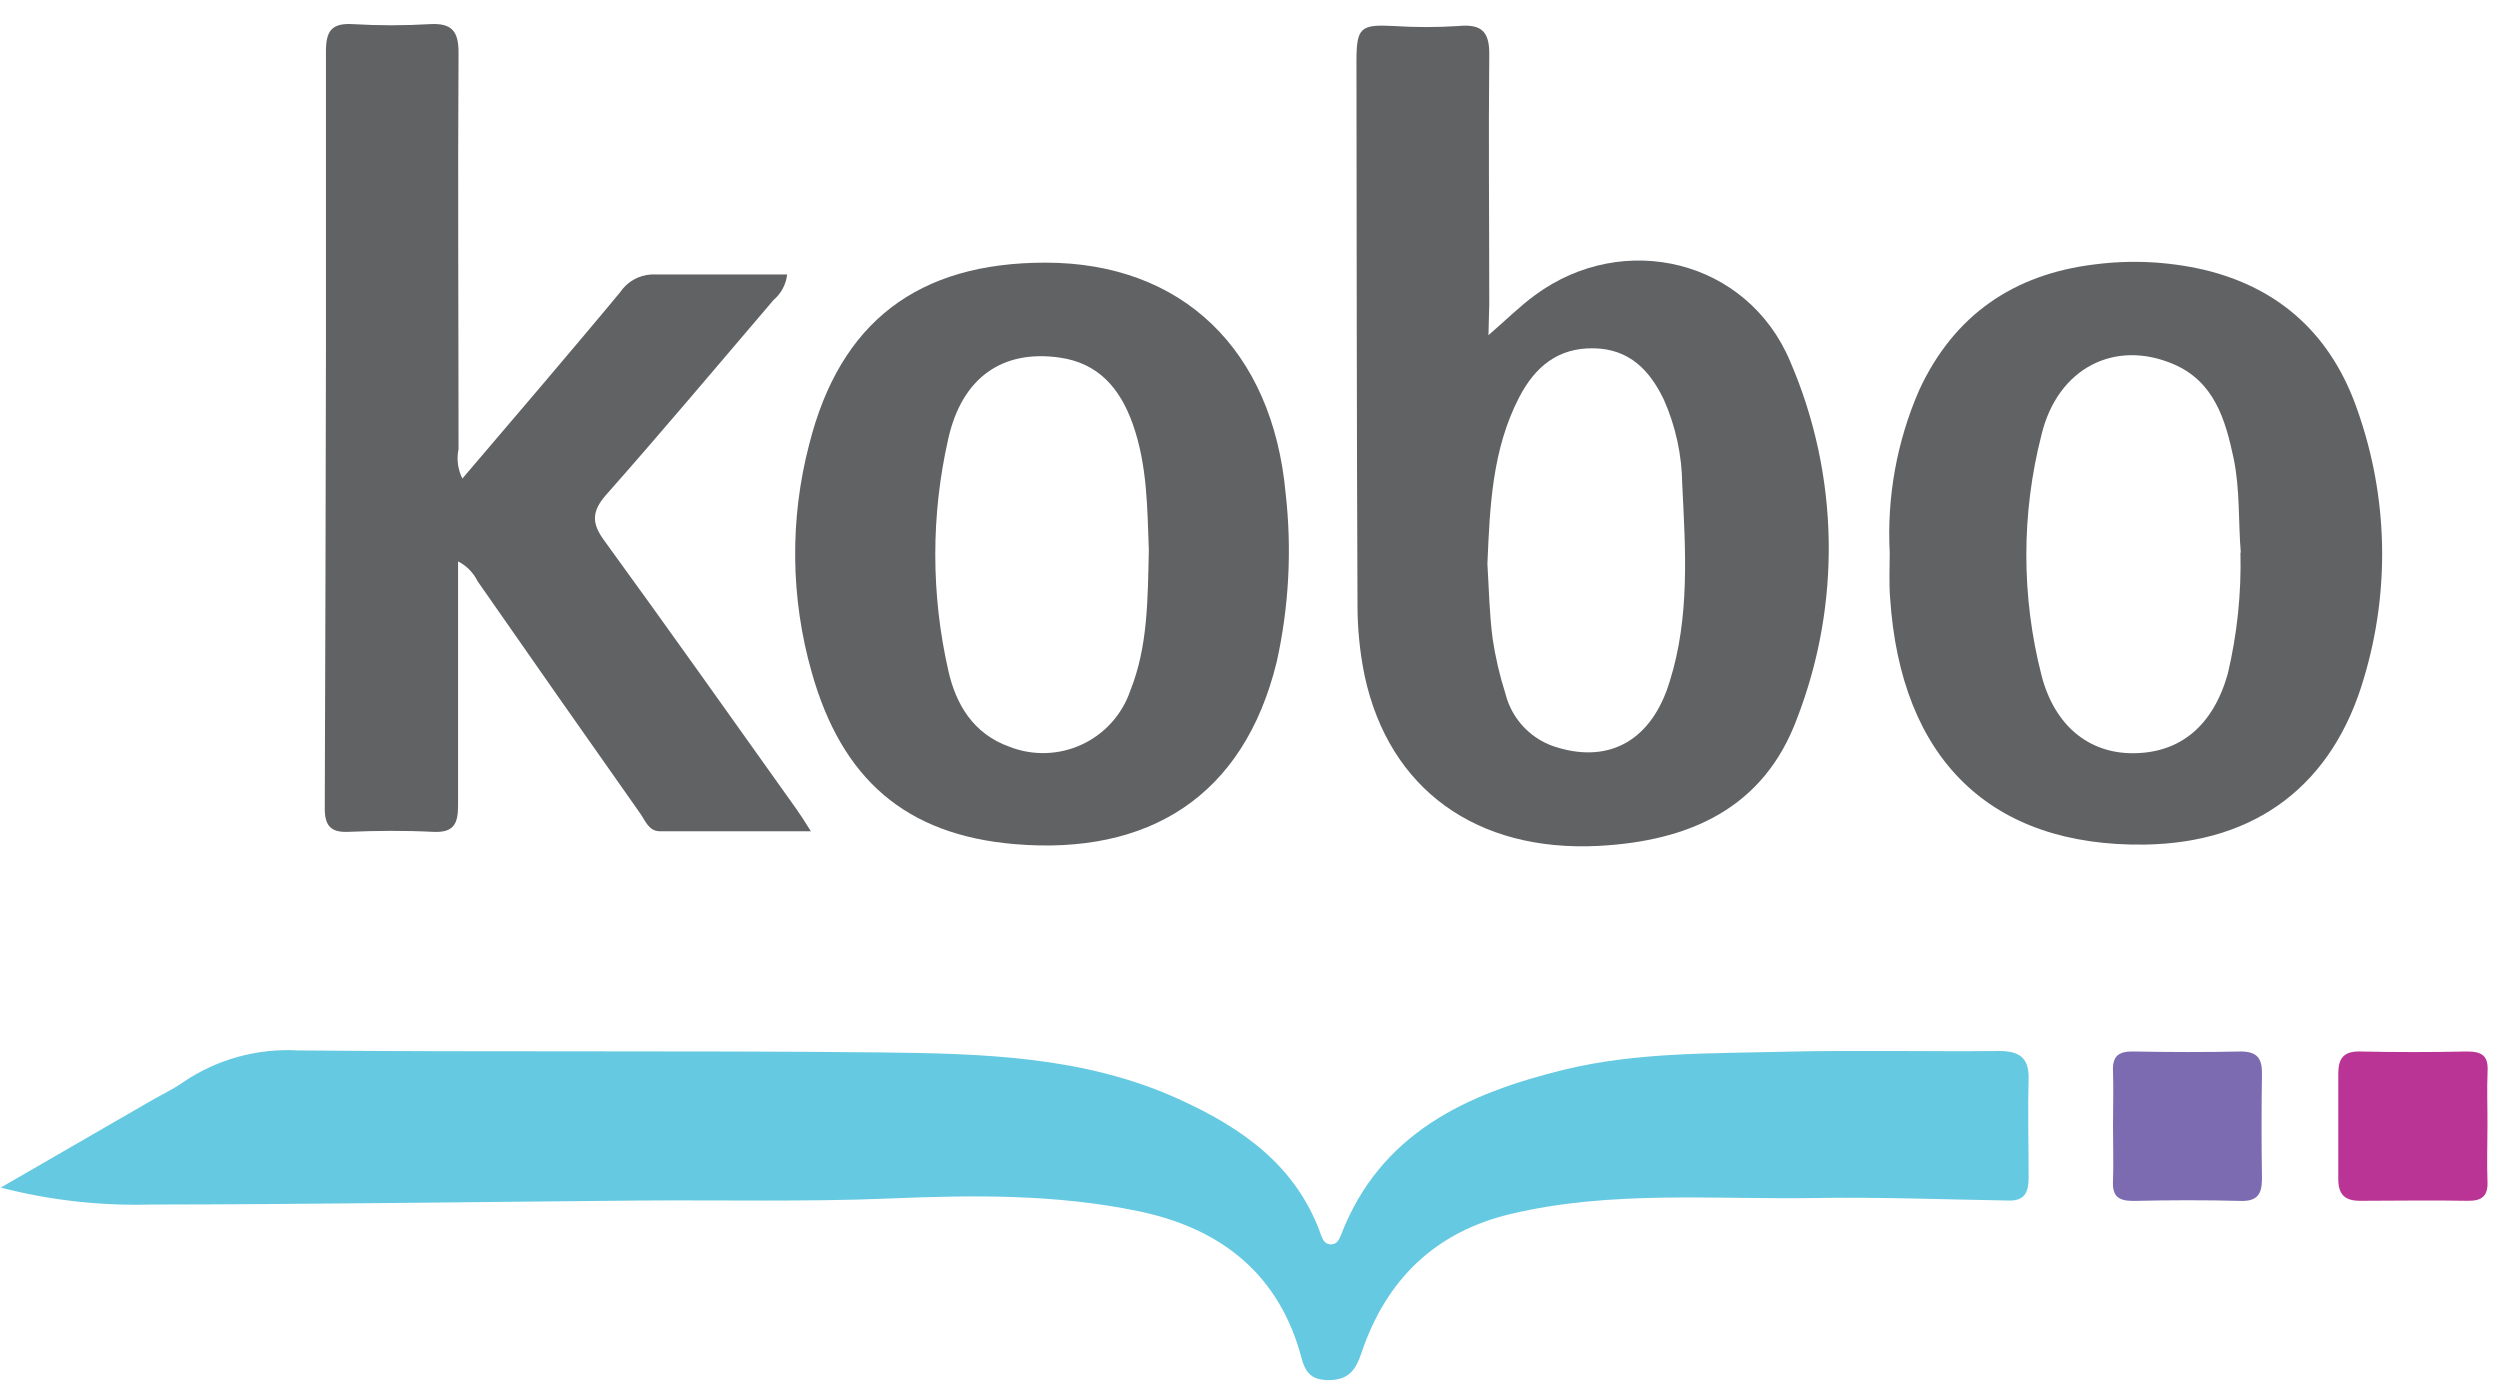
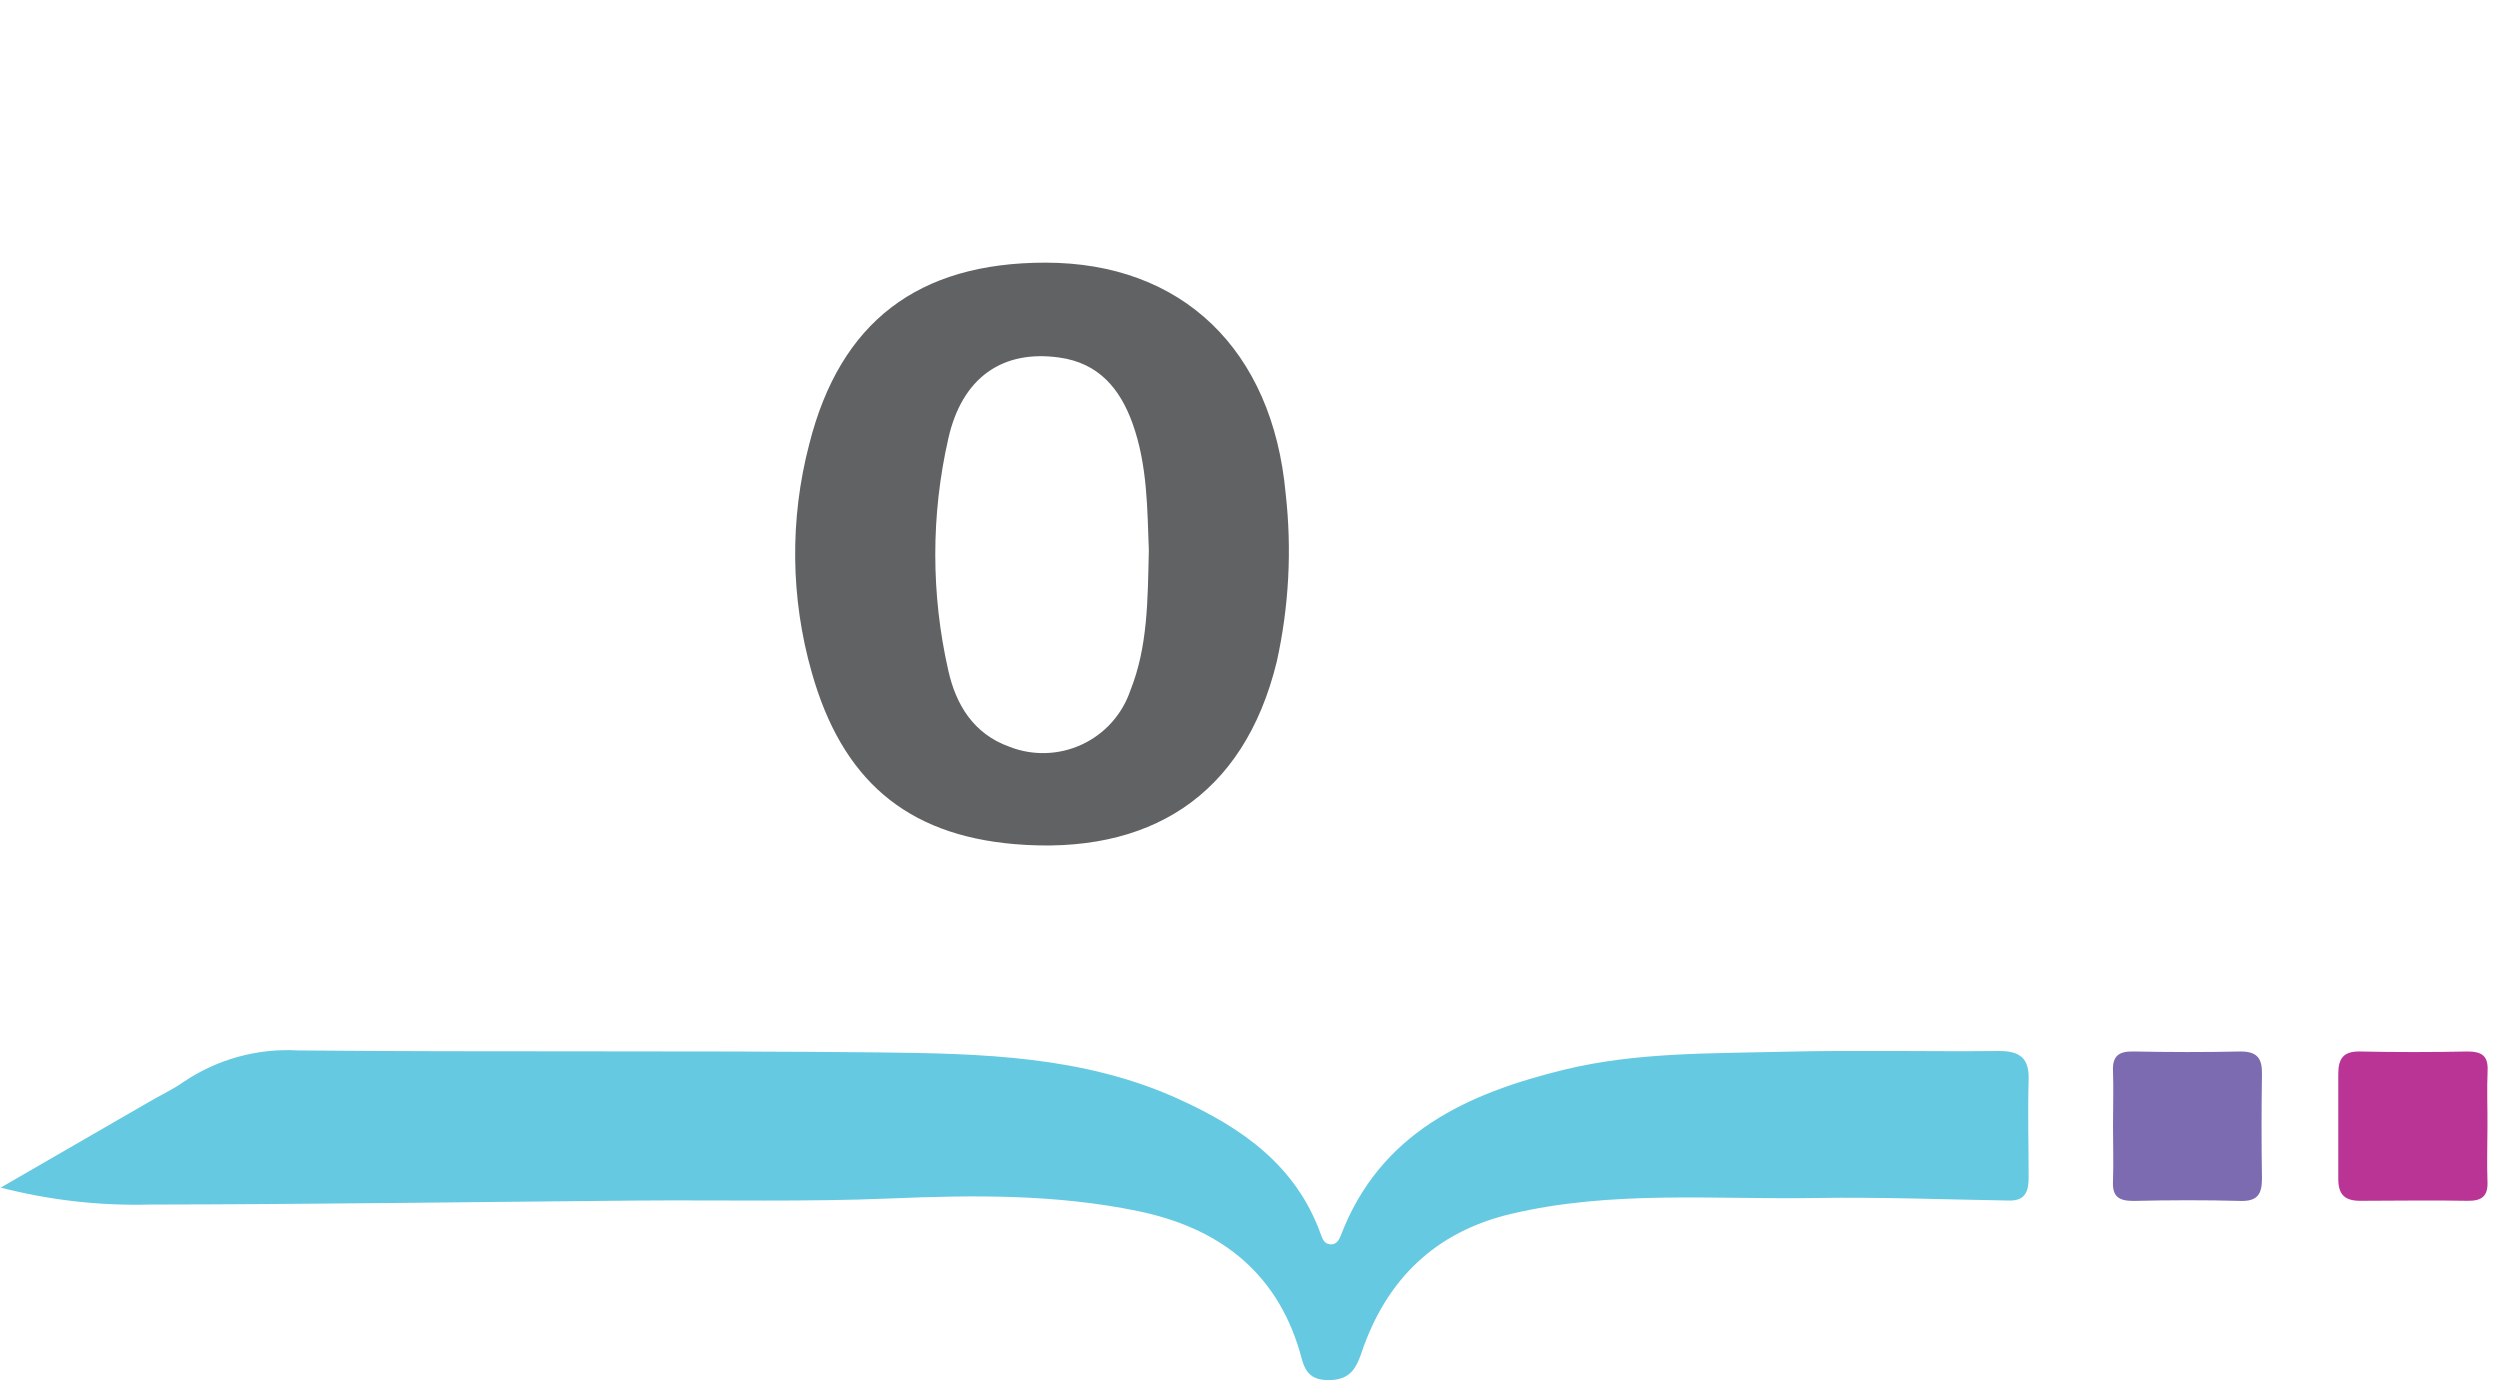
<svg xmlns="http://www.w3.org/2000/svg" width="84" height="47" viewBox="0 0 84 47" fill="none">
  <path d="M0.025 39.903L4.932 37.068C5.325 36.832 5.777 36.627 6.163 36.356C7.298 35.589 8.655 35.215 10.024 35.295C16.527 35.354 23.031 35.295 29.534 35.361C32.955 35.401 36.4 35.468 39.616 36.934C41.735 37.898 43.548 39.16 44.377 41.468C44.436 41.633 44.495 41.794 44.696 41.81C44.897 41.826 44.987 41.676 45.05 41.515C46.371 38.059 49.296 36.738 52.568 35.939C54.994 35.35 57.491 35.401 59.968 35.338C62.366 35.279 64.769 35.338 67.167 35.314C67.883 35.314 68.186 35.562 68.162 36.289C68.13 37.379 68.162 38.468 68.162 39.553C68.162 39.997 68.072 40.339 67.533 40.339C65.355 40.304 63.18 40.217 61.006 40.253C57.589 40.308 54.148 39.989 50.783 40.784C48.227 41.385 46.579 42.989 45.75 45.443C45.549 46.048 45.301 46.387 44.594 46.371C43.886 46.355 43.807 45.907 43.67 45.408C42.864 42.679 40.894 41.236 38.22 40.689C35.468 40.123 32.715 40.151 29.904 40.269C27.093 40.386 24.21 40.316 21.364 40.339C15.926 40.386 10.484 40.465 5.046 40.473C3.354 40.518 1.664 40.327 0.025 39.903Z" fill="#64C9E1" />
-   <path d="M50.012 11.262C50.625 10.732 51.078 10.279 51.585 9.91C54.561 7.724 58.721 8.73 60.153 12.151C61.795 15.963 61.877 20.267 60.381 24.14C59.26 27.167 56.759 28.26 53.716 28.422C49.619 28.634 46.674 26.526 45.852 22.708C45.69 21.917 45.609 21.11 45.612 20.302C45.585 14.219 45.585 8.136 45.577 2.054C45.577 0.921 45.714 0.815 46.831 0.874C47.555 0.921 48.281 0.921 49.005 0.874C49.792 0.799 50.051 1.071 50.039 1.849C50.012 4.641 50.039 7.429 50.039 10.22L50.012 11.262ZM49.977 18.945C50.028 19.779 50.043 20.616 50.15 21.442C50.243 22.074 50.388 22.698 50.582 23.306C50.69 23.741 50.913 24.139 51.227 24.459C51.541 24.78 51.934 25.01 52.367 25.127C54.121 25.642 55.513 24.843 56.103 22.893C56.783 20.727 56.633 18.489 56.523 16.268C56.512 15.289 56.302 14.324 55.906 13.429C55.434 12.446 54.75 11.722 53.547 11.703C52.344 11.683 51.581 12.324 51.05 13.338C50.134 15.104 50.059 17.019 49.977 18.945Z" fill="#616264" />
-   <path d="M15.536 16.079L18.143 13.02C19.044 11.954 19.948 10.893 20.837 9.819C20.953 9.645 21.109 9.5 21.291 9.396C21.473 9.293 21.677 9.233 21.887 9.222C23.385 9.222 24.883 9.222 26.448 9.222C26.411 9.557 26.246 9.866 25.988 10.083C24.124 12.265 22.276 14.467 20.373 16.618C19.858 17.2 19.885 17.605 20.322 18.19C22.488 21.167 24.611 24.171 26.747 27.167C26.888 27.368 27.014 27.56 27.246 27.93C25.473 27.93 23.821 27.93 22.17 27.93C21.8 27.93 21.686 27.58 21.517 27.34C19.682 24.737 17.859 22.134 16.048 19.531C15.907 19.243 15.677 19.008 15.391 18.863V19.787C15.391 22.213 15.391 24.643 15.391 27.069C15.391 27.702 15.23 27.985 14.542 27.95C13.598 27.902 12.646 27.91 11.699 27.95C11.101 27.977 10.912 27.729 10.912 27.163C10.931 21.999 10.944 16.839 10.952 11.683C10.952 8.364 10.952 5.042 10.952 1.723C10.952 1.039 11.144 0.768 11.856 0.811C12.719 0.862 13.584 0.862 14.447 0.811C15.194 0.768 15.411 1.063 15.407 1.782C15.379 6.218 15.407 10.653 15.407 15.088C15.337 15.424 15.383 15.773 15.536 16.079Z" fill="#616264" />
  <path d="M35.126 8.825C39.718 8.825 42.758 11.746 43.198 16.582C43.411 18.47 43.31 20.379 42.899 22.233C41.79 26.782 38.574 28.74 34.095 28.363C30.415 28.052 28.284 26.161 27.277 22.602C26.561 20.097 26.531 17.445 27.191 14.923C28.229 10.814 30.848 8.825 35.126 8.825ZM38.601 18.478C38.546 17.125 38.562 15.647 38.055 14.231C37.63 13.052 36.914 12.198 35.597 12.014C33.682 11.742 32.322 12.686 31.862 14.742C31.28 17.303 31.28 19.963 31.862 22.524C32.117 23.672 32.707 24.655 33.907 25.087C34.297 25.242 34.715 25.315 35.135 25.303C35.554 25.291 35.967 25.194 36.348 25.017C36.729 24.841 37.07 24.589 37.351 24.276C37.631 23.964 37.845 23.598 37.98 23.2C38.57 21.722 38.562 20.157 38.601 18.478Z" fill="#616264" />
-   <path d="M63.495 18.572C63.396 16.701 63.734 14.832 64.482 13.114C65.642 10.598 67.651 9.214 70.38 8.884C71.601 8.726 72.84 8.786 74.04 9.061C76.643 9.678 78.365 11.306 79.219 13.806C80.235 16.693 80.31 19.827 79.435 22.76C78.393 26.365 75.81 28.323 72.062 28.378C66.892 28.453 63.86 25.516 63.507 20.078C63.467 19.567 63.495 19.075 63.495 18.572ZM75.291 18.572C75.204 17.518 75.267 16.449 75.051 15.407C74.775 14.097 74.398 12.819 73.026 12.234C71.06 11.396 69.145 12.36 68.598 14.593C67.914 17.253 67.914 20.044 68.598 22.704C69.039 24.395 70.195 25.311 71.661 25.308C73.262 25.308 74.363 24.376 74.854 22.638C75.17 21.301 75.312 19.929 75.279 18.556L75.291 18.572Z" fill="#616264" />
  <path d="M70.997 37.838C70.997 37.225 71.017 36.611 70.997 35.998C70.969 35.479 71.194 35.318 71.689 35.33C72.869 35.353 74.088 35.357 75.287 35.33C75.853 35.33 76.01 35.574 76.002 36.089C75.984 37.26 75.984 38.432 76.002 39.604C76.002 40.123 75.849 40.367 75.283 40.351C74.084 40.319 72.884 40.323 71.685 40.351C71.182 40.351 70.969 40.201 70.997 39.682C71.017 39.069 70.997 38.44 70.997 37.838Z" fill="#7C6BB0" />
  <path d="M83.579 37.834C83.579 38.448 83.556 39.061 83.579 39.674C83.607 40.193 83.391 40.358 82.895 40.347C81.716 40.323 80.497 40.347 79.301 40.347C78.747 40.347 78.562 40.103 78.566 39.588C78.566 38.408 78.566 37.248 78.566 36.081C78.566 35.562 78.743 35.318 79.301 35.33C80.497 35.356 81.695 35.356 82.895 35.33C83.391 35.33 83.611 35.471 83.583 35.998C83.556 36.607 83.583 37.221 83.579 37.834Z" fill="#B93494" />
</svg>